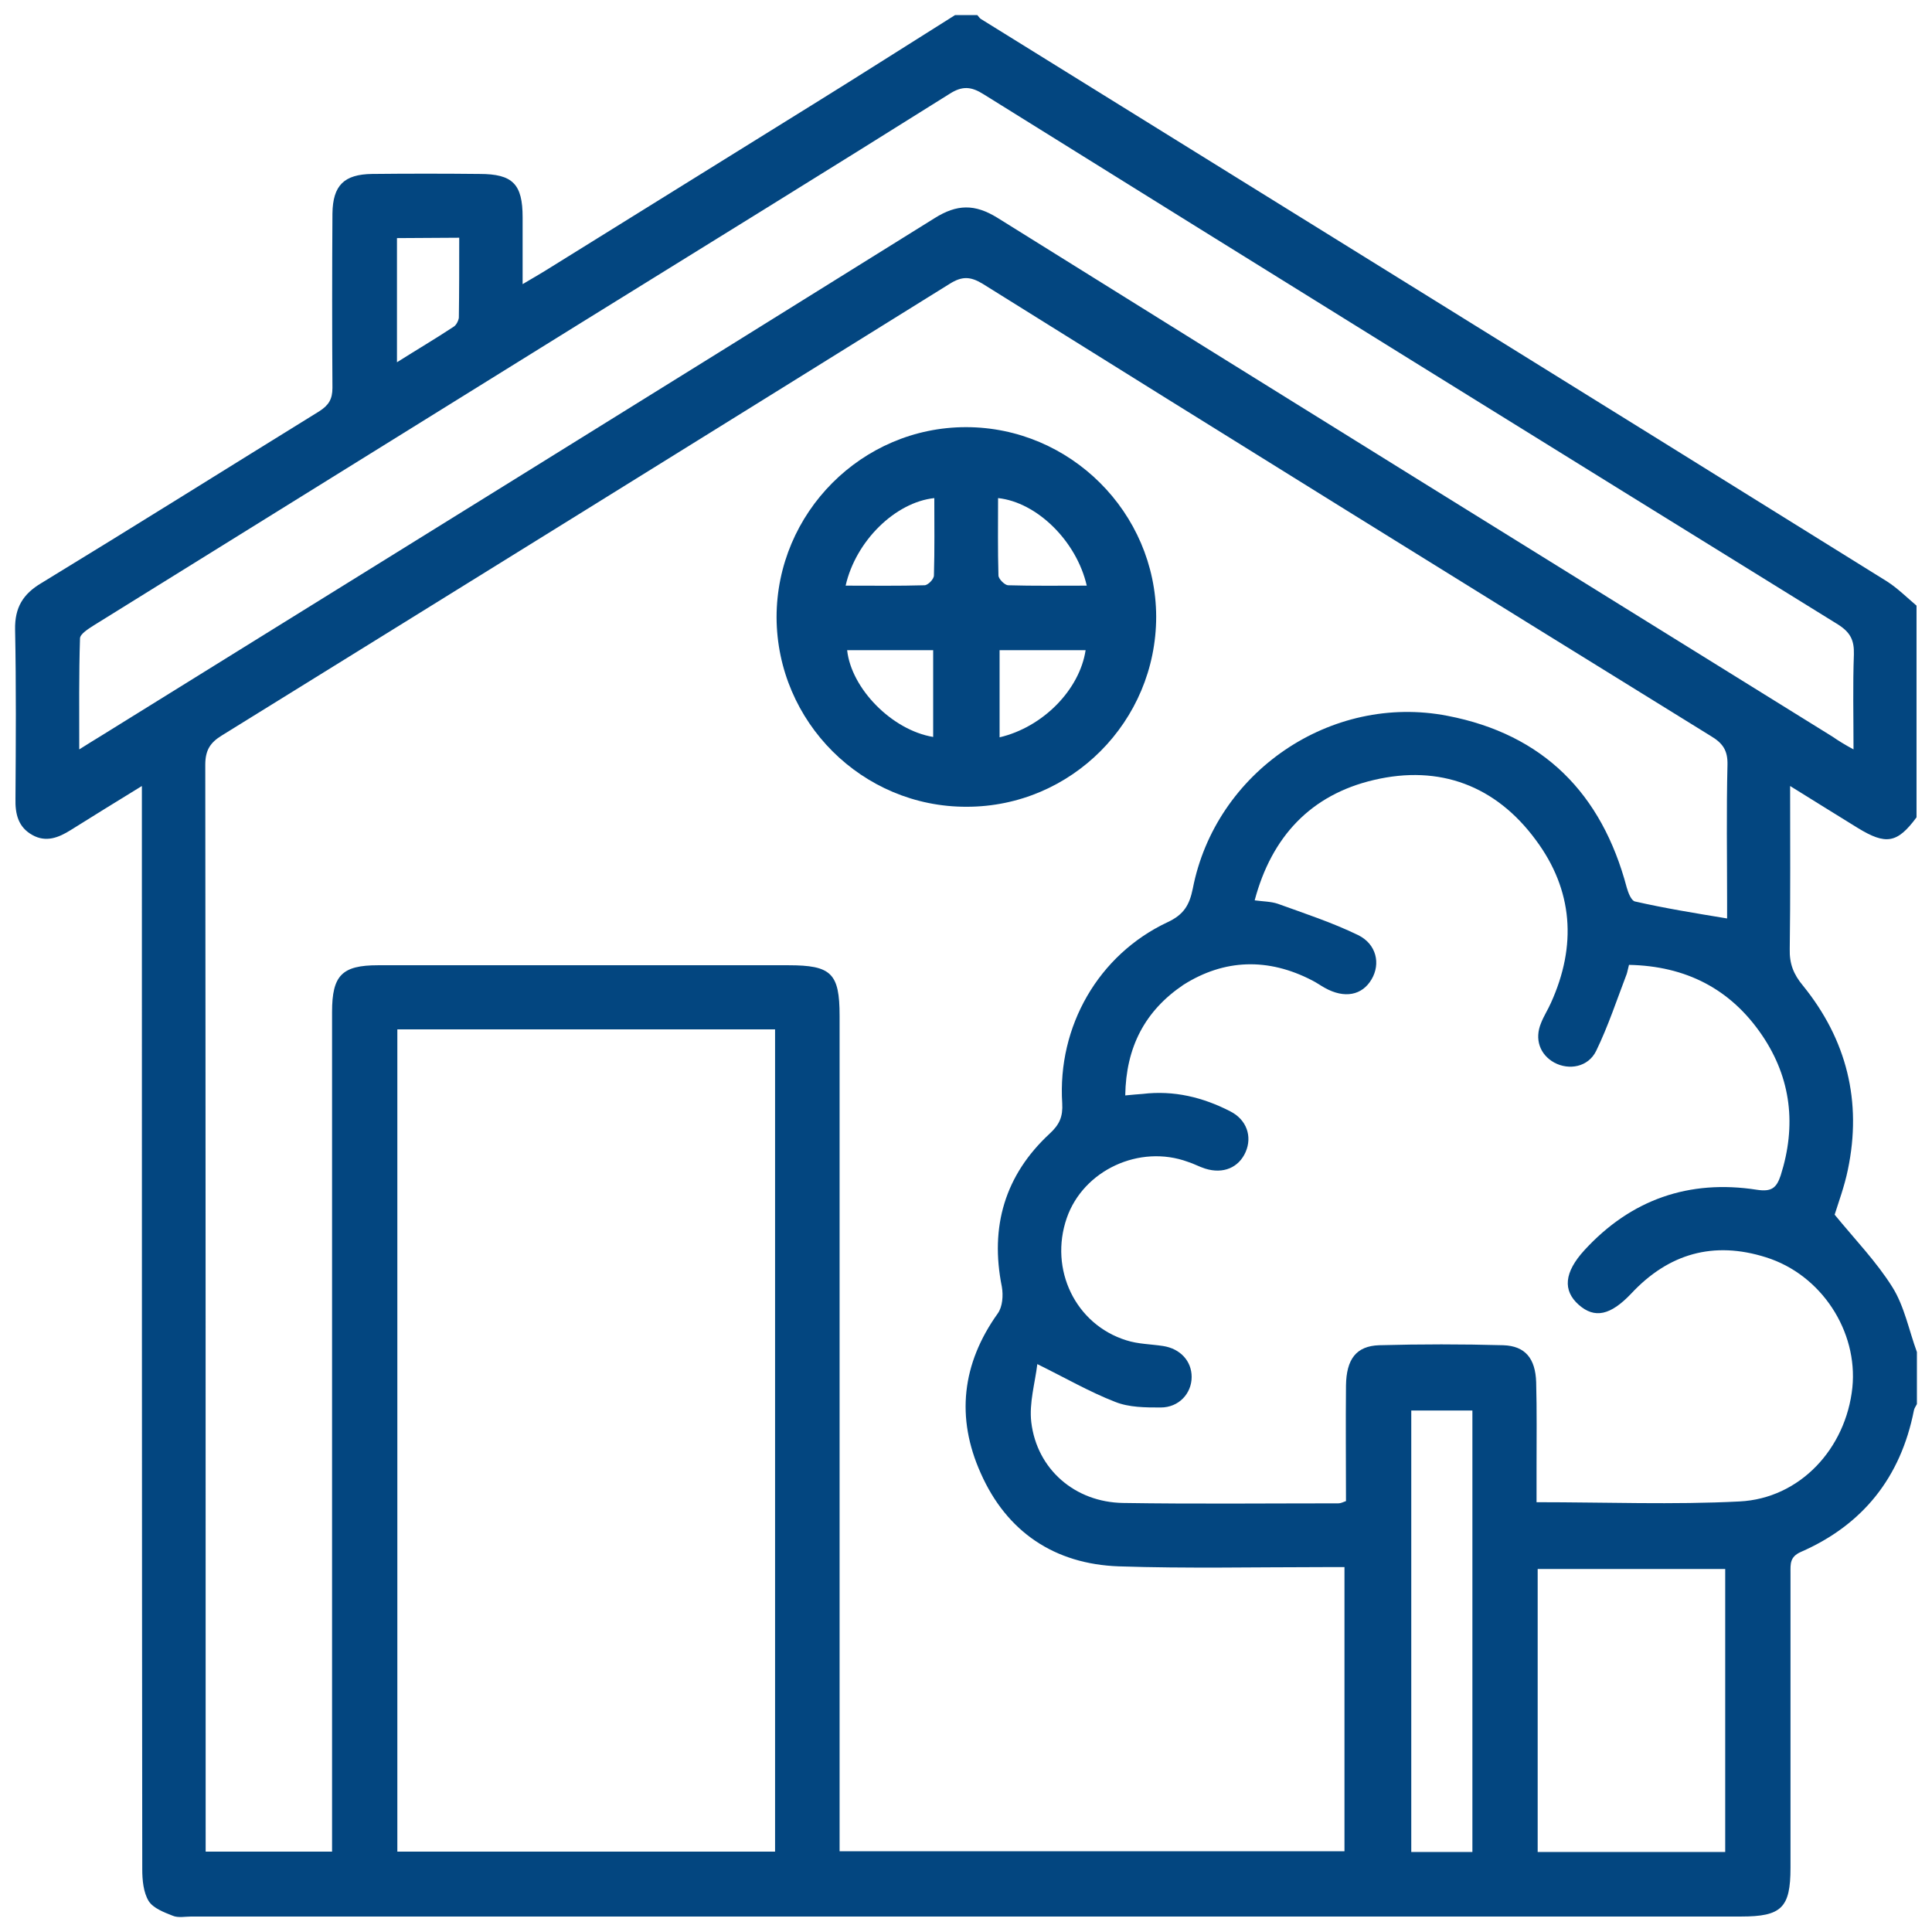
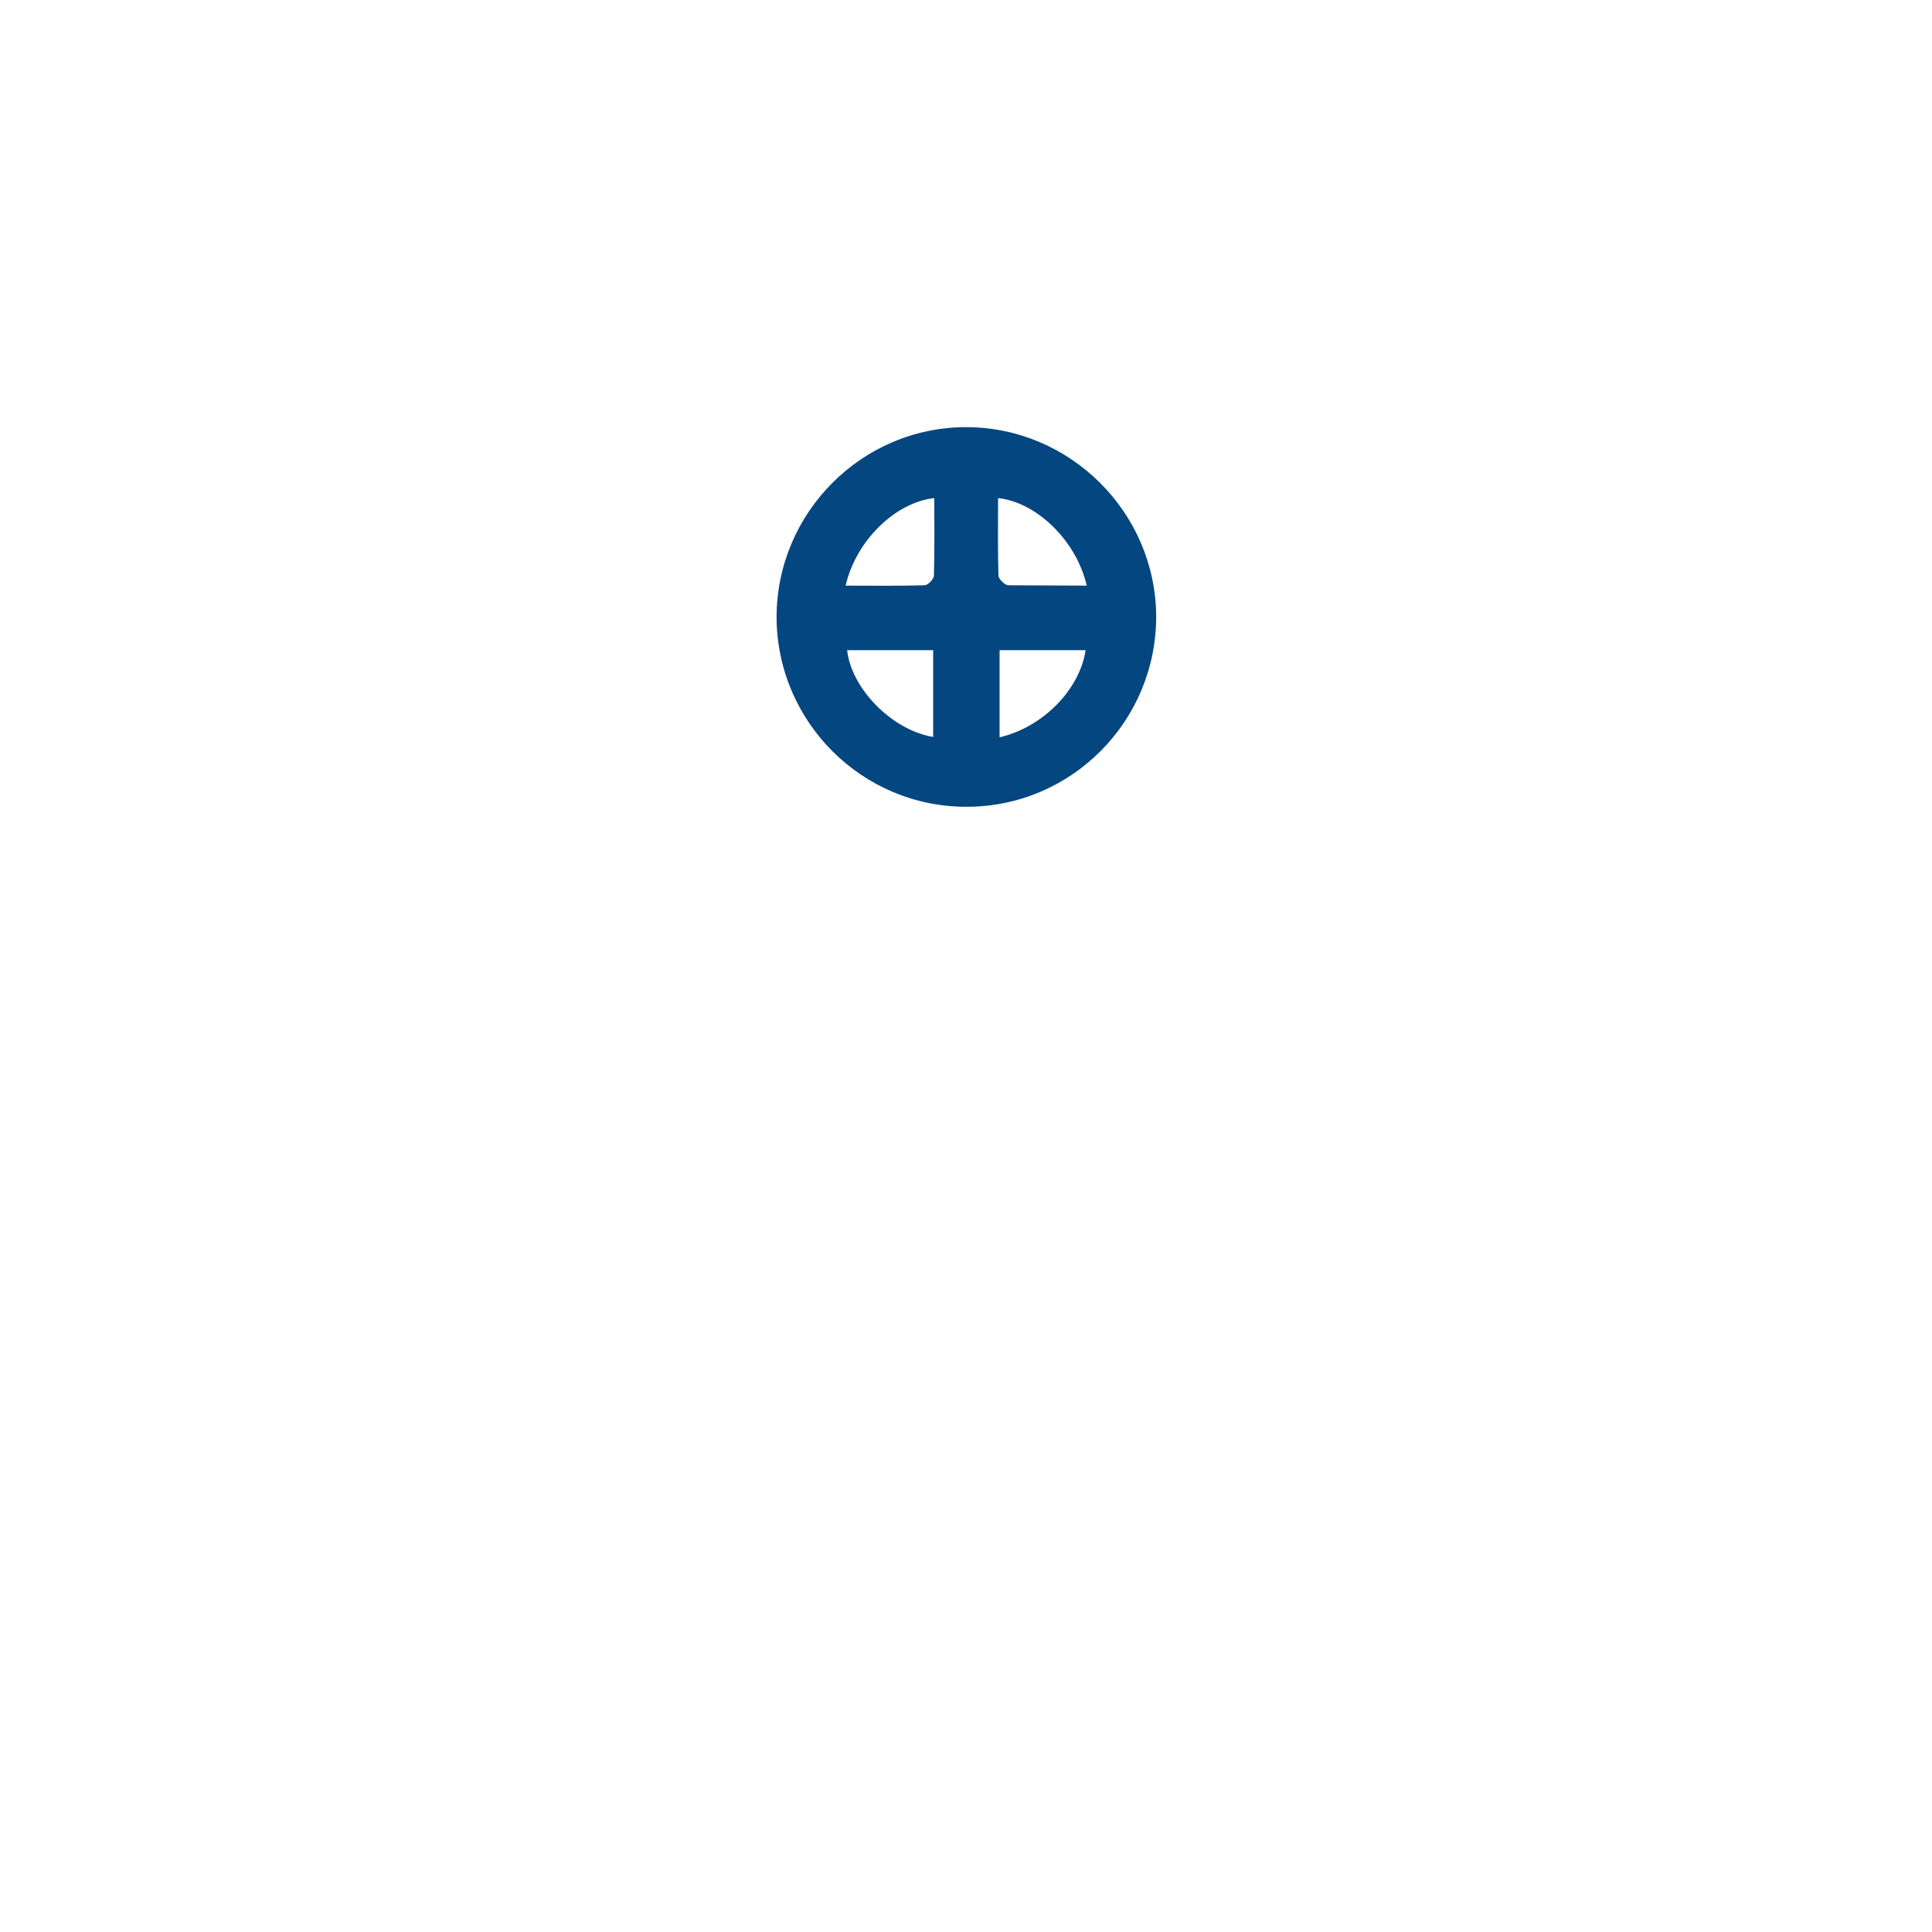
<svg xmlns="http://www.w3.org/2000/svg" version="1.1" id="Calque_1" x="0px" y="0px" viewBox="0 0 512 512" style="enable-background:new 0 0 512 512;" xml:space="preserve">
  <style type="text/css">
	.st0{fill:#034680;}
</style>
-   <path class="st0" d="M253.1,4c2,0,3.9,0,5.9,0c0.3,0.3,0.6,0.8,0.9,1c80.1,49.7,160.2,99.3,240.2,149.1c2.8,1.8,5.2,4.2,7.8,6.4  v56.1c-5.1,6.9-8.1,7.4-15.6,2.8c-5.8-3.6-11.5-7.1-17.9-11.1c0,15,0.1,29.1-0.1,43.2c-0.1,3.9,1,6.7,3.5,9.7  c11.6,14.3,15.7,30.7,11.9,48.8c-0.9,4.4-2.5,8.7-3.5,11.9c5.5,6.7,11.1,12.5,15.3,19.2c3.2,5.1,4.4,11.5,6.5,17.2v13.8  c-0.3,0.6-0.7,1.1-0.8,1.7c-3.5,17.7-13.5,30.3-30,37.5c-2.9,1.3-2.7,3.2-2.7,5.5c0,26.1,0,52.1,0,78.2c0,10.6-2.4,12.9-13.1,12.9  c-136.9,0-273.8,0-410.7,0c-1.6,0-3.5,0.4-4.9-0.2c-2.3-0.9-5.2-2-6.4-3.9c-1.4-2.3-1.7-5.6-1.7-8.4c-0.1-93.6-0.1-187.2-0.1-280.9  v-6.2c-7,4.3-13,8-18.9,11.7c-3.2,2-6.5,3.3-10.1,1.3c-3.8-2.1-4.6-5.6-4.5-9.7c0.1-14.9,0.2-29.8-0.1-44.8c-0.1-5.8,2.1-9.4,7-12.3  c24.6-15,49-30.3,73.6-45.5c2.5-1.6,3.5-3.2,3.5-6.2C88,87.4,88,72,88.1,56.6c0.1-7.5,3.1-10.4,10.5-10.5c9.5-0.1,19-0.1,28.5,0  c8.8,0,11.4,2.7,11.4,11.5c0,5.6,0,11.3,0,17.7c2.6-1.5,4.2-2.5,5.9-3.5c23.7-14.7,47.3-29.4,71-44.1C228,19.9,240.5,11.9,253.1,4z   M457.7,243.4c0-1.1,0-2.7,0-4.3c0-12.1-0.2-24.3,0.1-36.4c0.1-3.9-1.3-5.8-4.5-7.7c-64.4-39.8-128.7-79.7-192.9-119.8  c-3.3-2-5.5-2-8.7,0c-64.3,40-128.6,79.9-192.9,119.7c-3.1,1.9-4.4,3.9-4.4,7.8c0.1,94.3,0.1,188.6,0.1,282.9c0,1.7,0,3.4,0,5.1H88  c0-2.4,0-4.4,0-6.5c0-72,0-144,0-216c0-9.7,2.6-12.4,12.2-12.4c36.2,0,72.5,0,108.7,0c11.4,0,13.6,2.1,13.6,13.4  c0,71.8,0,143.7,0,215.5v5.9h133.8v-75.3c-2.1,0-3.9,0-5.7,0c-18,0-36.1,0.4-54.1-0.2c-17-0.6-29.7-9.1-36.6-24.7  c-6.6-14.7-5-29,4.5-42.3c1.3-1.8,1.5-4.8,1.1-7.1c-3.2-15.9,0.8-29.6,12.7-40.6c2.6-2.4,3.5-4.5,3.3-8c-1.3-20.4,9.6-39.4,27.9-48  c4.3-2,5.8-4.5,6.7-8.9c6-30.9,36.6-51.8,67.5-45.8c25.4,4.9,40.9,20.6,47.5,45.5c0.4,1.4,1.2,3.5,2.2,3.7  C441.2,240.7,449.2,242,457.7,243.4L457.7,243.4z M298.2,290.3c2-0.2,3.3-0.3,4.6-0.4c8.3-1,16,0.9,23.2,4.6  c4.4,2.2,5.9,6.7,4.1,10.8c-1.8,4.1-5.9,5.9-10.7,4.4c-1.6-0.5-3-1.3-4.6-1.8c-12.8-4.7-27.7,2.2-32.1,14.9  c-4.7,13.6,2.3,28.2,15.8,32.4c3.1,1,6.4,1,9.7,1.5c4.6,0.7,7.6,4,7.6,8.2c0,4.4-3.4,8.1-8.2,8.1c-4,0-8.4,0-12.1-1.5  c-6.7-2.6-13.1-6.3-20.6-10c-0.6,5-2.2,10.3-1.6,15.4c1.5,12.5,11.6,21.2,24.3,21.4c19,0.3,38,0.1,57.1,0.1c0.6,0,1.2-0.3,2-0.6  c0-10.3-0.1-20.4,0-30.6c0.1-7,2.7-10.5,8.8-10.7c11-0.3,22-0.3,32.9,0c5.8,0.2,8.5,3.5,8.7,9.8c0.2,7.5,0.1,15.1,0.1,22.6  c0,3,0,6.1,0,9.2c18.5,0,36.2,0.7,53.8-0.2c16-0.8,28.2-14,29.9-30.2c1.5-14.9-8.2-29.9-22.9-34.5c-13.9-4.4-25.8-1-35.7,9.6  c-5.5,5.8-9.7,6.7-13.9,3c-4.3-3.8-3.9-8.6,1.5-14.5c12.3-13.4,27.7-18.8,45.7-16c3.9,0.6,5.2-0.5,6.3-3.8  c4.2-13.2,2.8-25.7-4.9-37.1c-8.4-12.4-20.3-18.4-35.3-18.7c-0.3,1.1-0.4,1.8-0.6,2.4c-2.6,6.8-4.9,13.8-8.1,20.4  c-2.1,4.3-7.2,5.2-11.1,3.1c-3.8-2.1-5.3-6.2-3.5-10.5c0.7-1.8,1.8-3.5,2.6-5.3c6.9-15.2,5.9-29.9-4-43.2  c-10.6-14.4-25.5-20-42.9-15.9c-16.7,3.9-27.1,15-31.6,31.9c2.2,0.3,4.3,0.3,6.1,0.9c7.2,2.6,14.5,5,21.3,8.3  c4.9,2.4,6,7.6,3.6,11.7c-2.5,4.3-7.2,5.2-12.4,2.3c-1.1-0.6-2.2-1.4-3.4-2c-11.6-6-23.2-5.7-34.1,1.2  C303.4,267.9,298.4,277.5,298.2,290.3L298.2,290.3z M105.3,272.8v217.9h100.1V272.8L105.3,272.8L105.3,272.8z M491.2,198.6  c0-8.9-0.2-17.1,0.1-25.2c0.1-3.7-0.9-5.8-4.2-7.9c-75.5-46.7-151-93.5-226.4-140.5c-3.3-2.1-5.7-2.3-9.1-0.1  c-32.5,20.4-65.1,40.5-97.7,60.7c-43,26.7-86,53.4-129,80.1c-1.4,0.9-3.7,2.3-3.7,3.5c-0.3,9.5-0.2,19.1-0.2,29.4  c2.5-1.6,4.2-2.6,5.8-3.6c73.6-45.7,147.3-91.3,220.9-137.2c5.9-3.7,10.6-3.8,16.6-0.1c73.7,46,147.5,91.7,221.3,137.5  C487.2,196.3,488.8,197.3,491.2,198.6L491.2,198.6z M457.2,490.8v-75h-49.7v75H457.2z M390.1,373.8H374v117h16.2V373.8z M105.2,63.1  v32.9c5.4-3.4,10.3-6.3,15-9.4c0.7-0.4,1.3-1.6,1.4-2.4c0.1-7,0.1-14,0.1-21.2L105.2,63.1L105.2,63.1z" />
-   <path class="st0" d="M256.2,213.8c-27.7,0.1-50.3-22.5-50.4-50.2c0-27.7,22.6-50.4,50.2-50.4c27.6,0,50.3,22.6,50.4,50.2  C306.4,191.2,283.9,213.8,256.2,213.8L256.2,213.8z M224.1,155.2c7.3,0,14.1,0.1,20.9-0.1c0.9,0,2.5-1.6,2.5-2.6  c0.2-6.8,0.1-13.6,0.1-20.5C237.3,133.1,226.8,143.3,224.1,155.2L224.1,155.2z M288,155.2c-2.7-11.8-13.2-22.1-23.5-23.2  c0,6.9-0.1,13.7,0.1,20.5c0,0.9,1.6,2.5,2.5,2.6C273.9,155.3,280.7,155.2,288,155.2z M247.3,195.3v-23h-22.8  C225.6,182.5,236.4,193.5,247.3,195.3z M264.9,172.3v23.1c11.5-2.7,21.2-12.6,22.8-23.1H264.9L264.9,172.3z" />
+   <path class="st0" d="M256.2,213.8c-27.7,0.1-50.3-22.5-50.4-50.2c0-27.7,22.6-50.4,50.2-50.4c27.6,0,50.3,22.6,50.4,50.2  C306.4,191.2,283.9,213.8,256.2,213.8L256.2,213.8z M224.1,155.2c7.3,0,14.1,0.1,20.9-0.1c0.9,0,2.5-1.6,2.5-2.6  c0.2-6.8,0.1-13.6,0.1-20.5C237.3,133.1,226.8,143.3,224.1,155.2L224.1,155.2z M288,155.2c-2.7-11.8-13.2-22.1-23.5-23.2  c0,6.9-0.1,13.7,0.1,20.5c0,0.9,1.6,2.5,2.5,2.6z M247.3,195.3v-23h-22.8  C225.6,182.5,236.4,193.5,247.3,195.3z M264.9,172.3v23.1c11.5-2.7,21.2-12.6,22.8-23.1H264.9L264.9,172.3z" />
</svg>